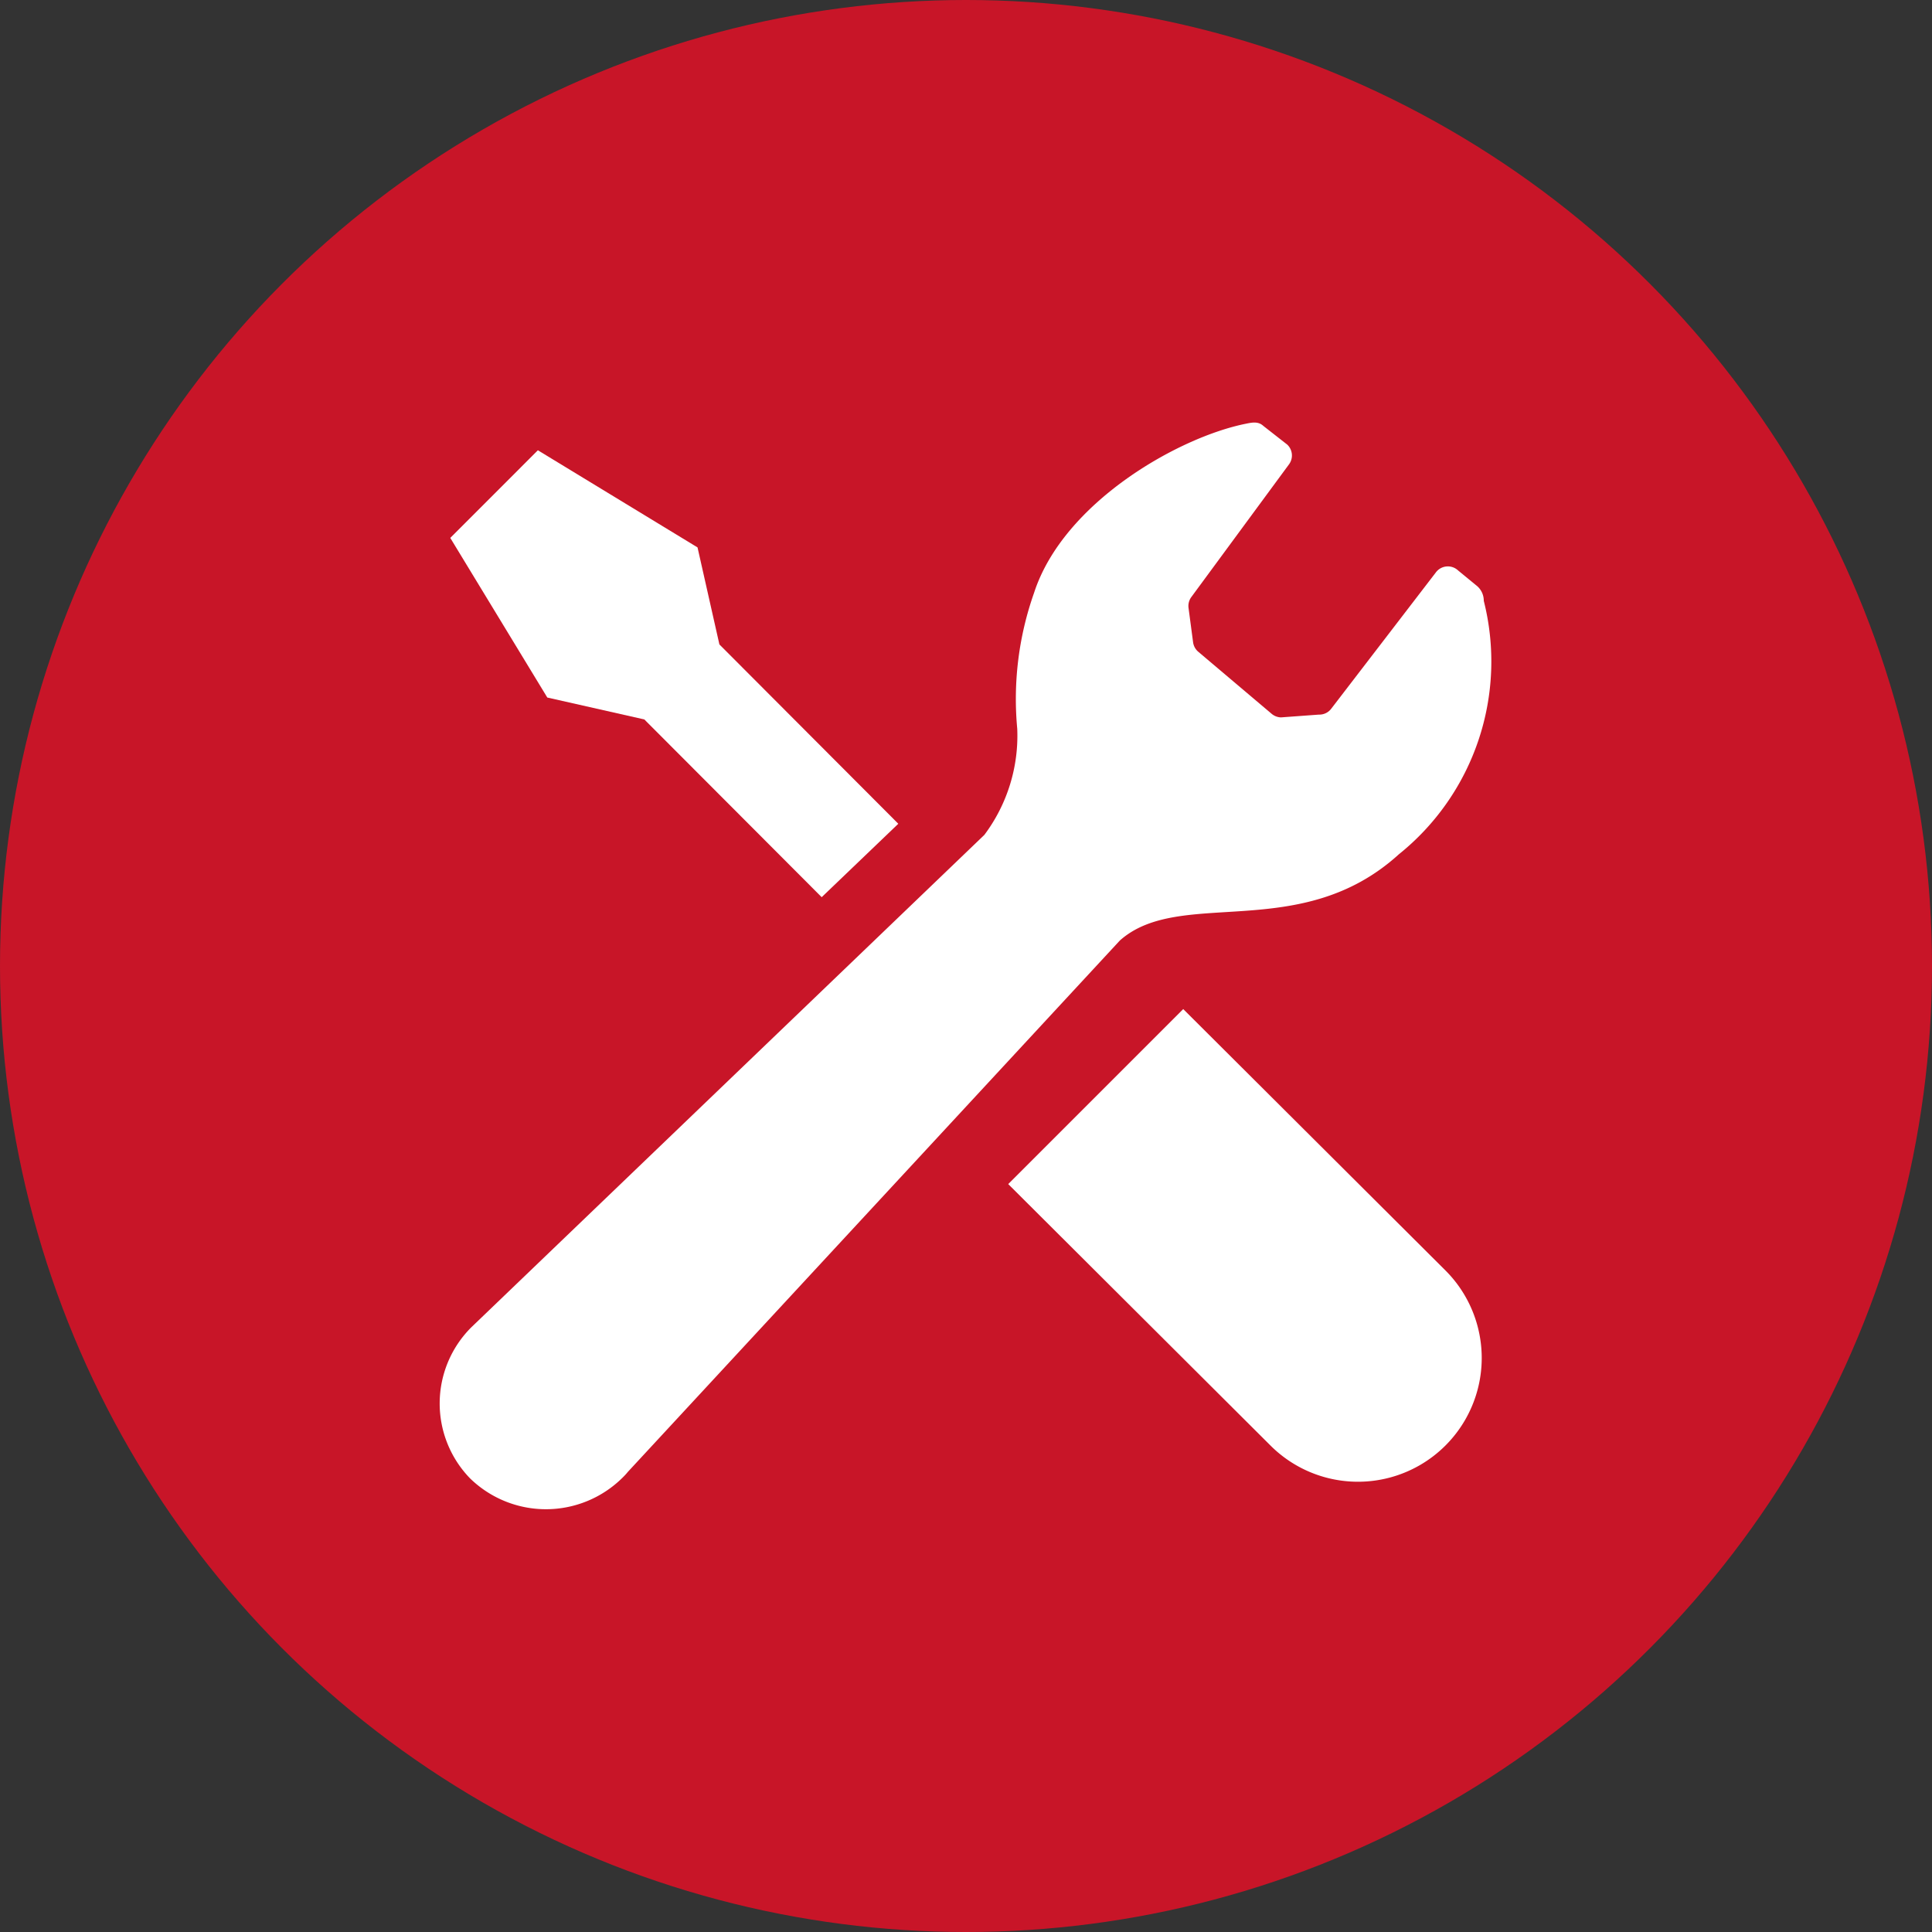
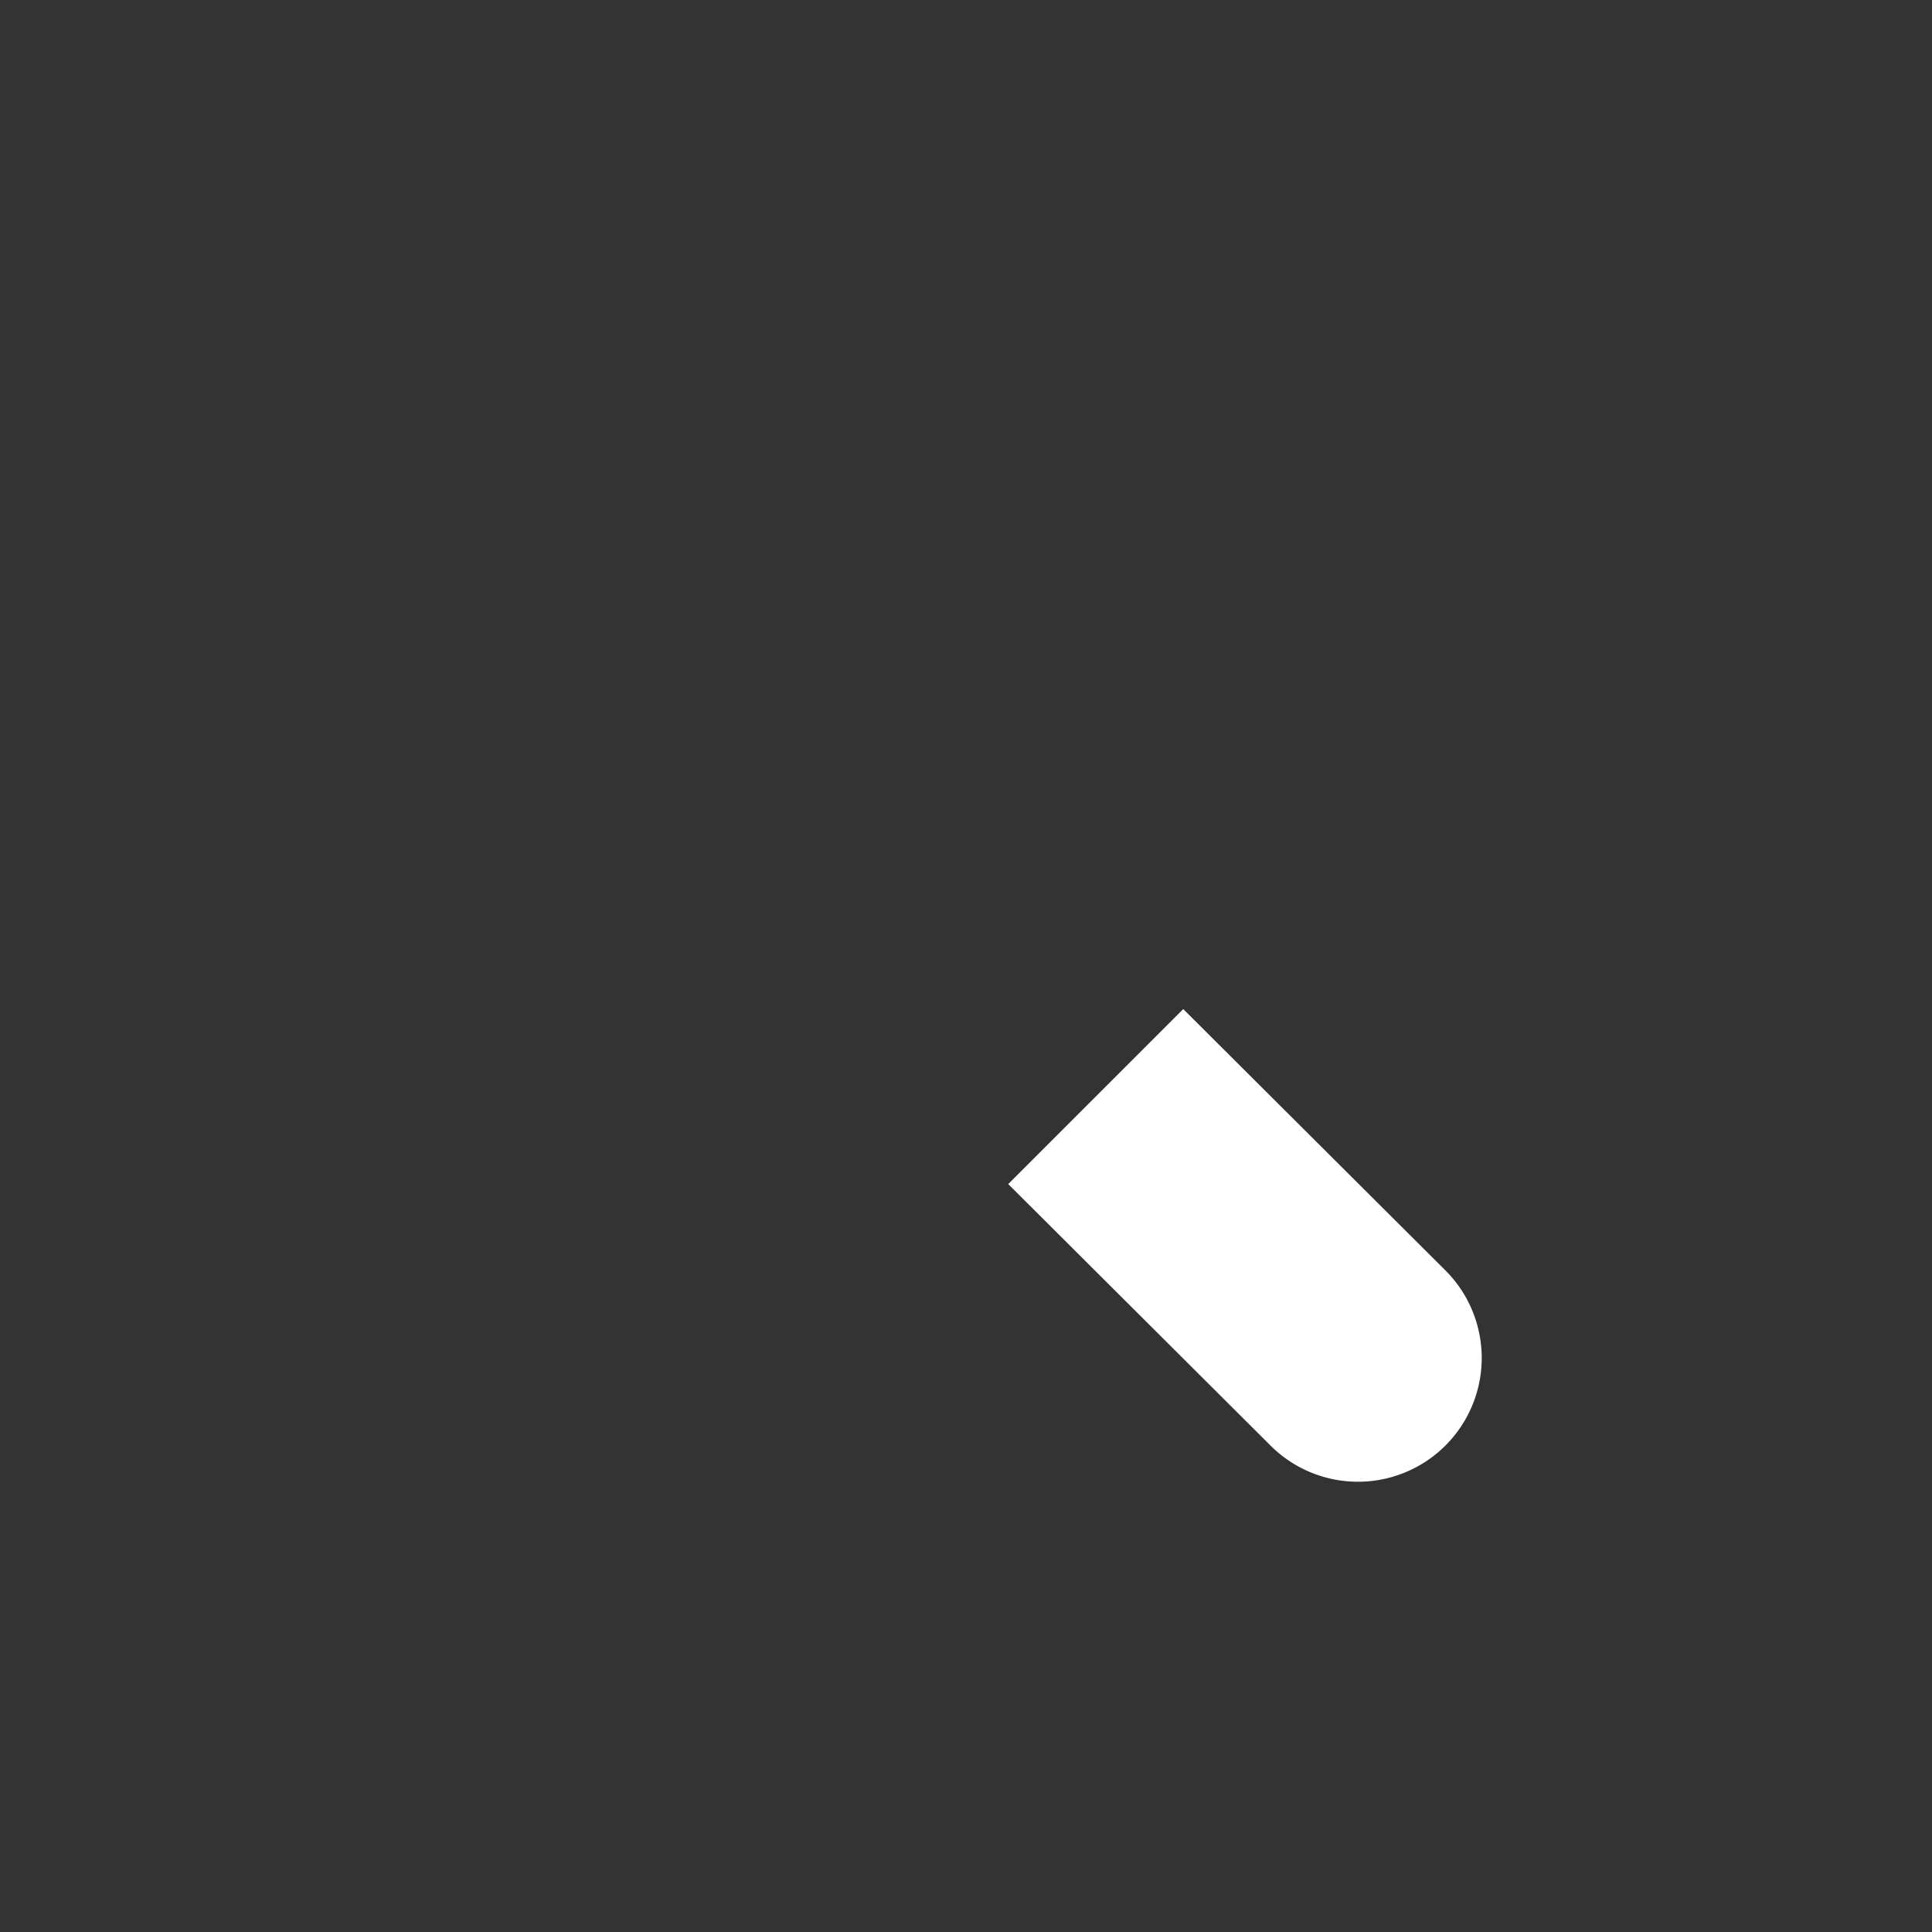
<svg xmlns="http://www.w3.org/2000/svg" width="50" height="50" viewBox="0 0 50 50">
  <rect x="0" y="0" width="50" height="50" fill="#333333" stroke="none" />
  <defs>
    <style>
      .a {
        fill: #c81528;
      }

      .b {
        fill: #fff;
      }
    </style>
  </defs>
-   <circle class="a" cx="25" cy="25" r="25" />
  <g>
-     <path class="b" d="M16.675,18.619l4.59,4.6,1.983-1.9-4.63-4.641-.566-2.511L13.92,11.653l-1.133,1.134-1.134,1.134,2.511,4.131Z" />
    <path class="b" d="M30.622,26.115l6.787,6.765a3.2,3.2,0,0,1-4.53,4.529l-6.786-6.765Z" />
-     <path class="b" d="M36.2,22.111a6.4,6.4,0,0,0,2.2-6.562.5.5,0,0,0-.195-.4l-.47-.386a.387.387,0,0,0-.578.055l-2.7,3.517a.385.385,0,0,1-.325.159l-.982.072a.394.394,0,0,1-.232-.086l-1.9-1.607a.39.39,0,0,1-.141-.251l-.118-.889a.389.389,0,0,1,.07-.278l2.532-3.44a.387.387,0,0,0-.049-.51l-.615-.481c-.12-.111-.256-.1-.443-.06-1.749.345-4.735,2.039-5.493,4.38a8.244,8.244,0,0,0-.435,3.514,4.278,4.278,0,0,1-.851,2.749l-13.2,12.669-.075.072a2.783,2.783,0,0,0-.035,3.912,2.814,2.814,0,0,0,3.938-.01c.051-.05.1-.1.145-.157L28.982,24.34C30.548,22.946,33.646,24.431,36.2,22.111Z" />
  </g>
</svg>